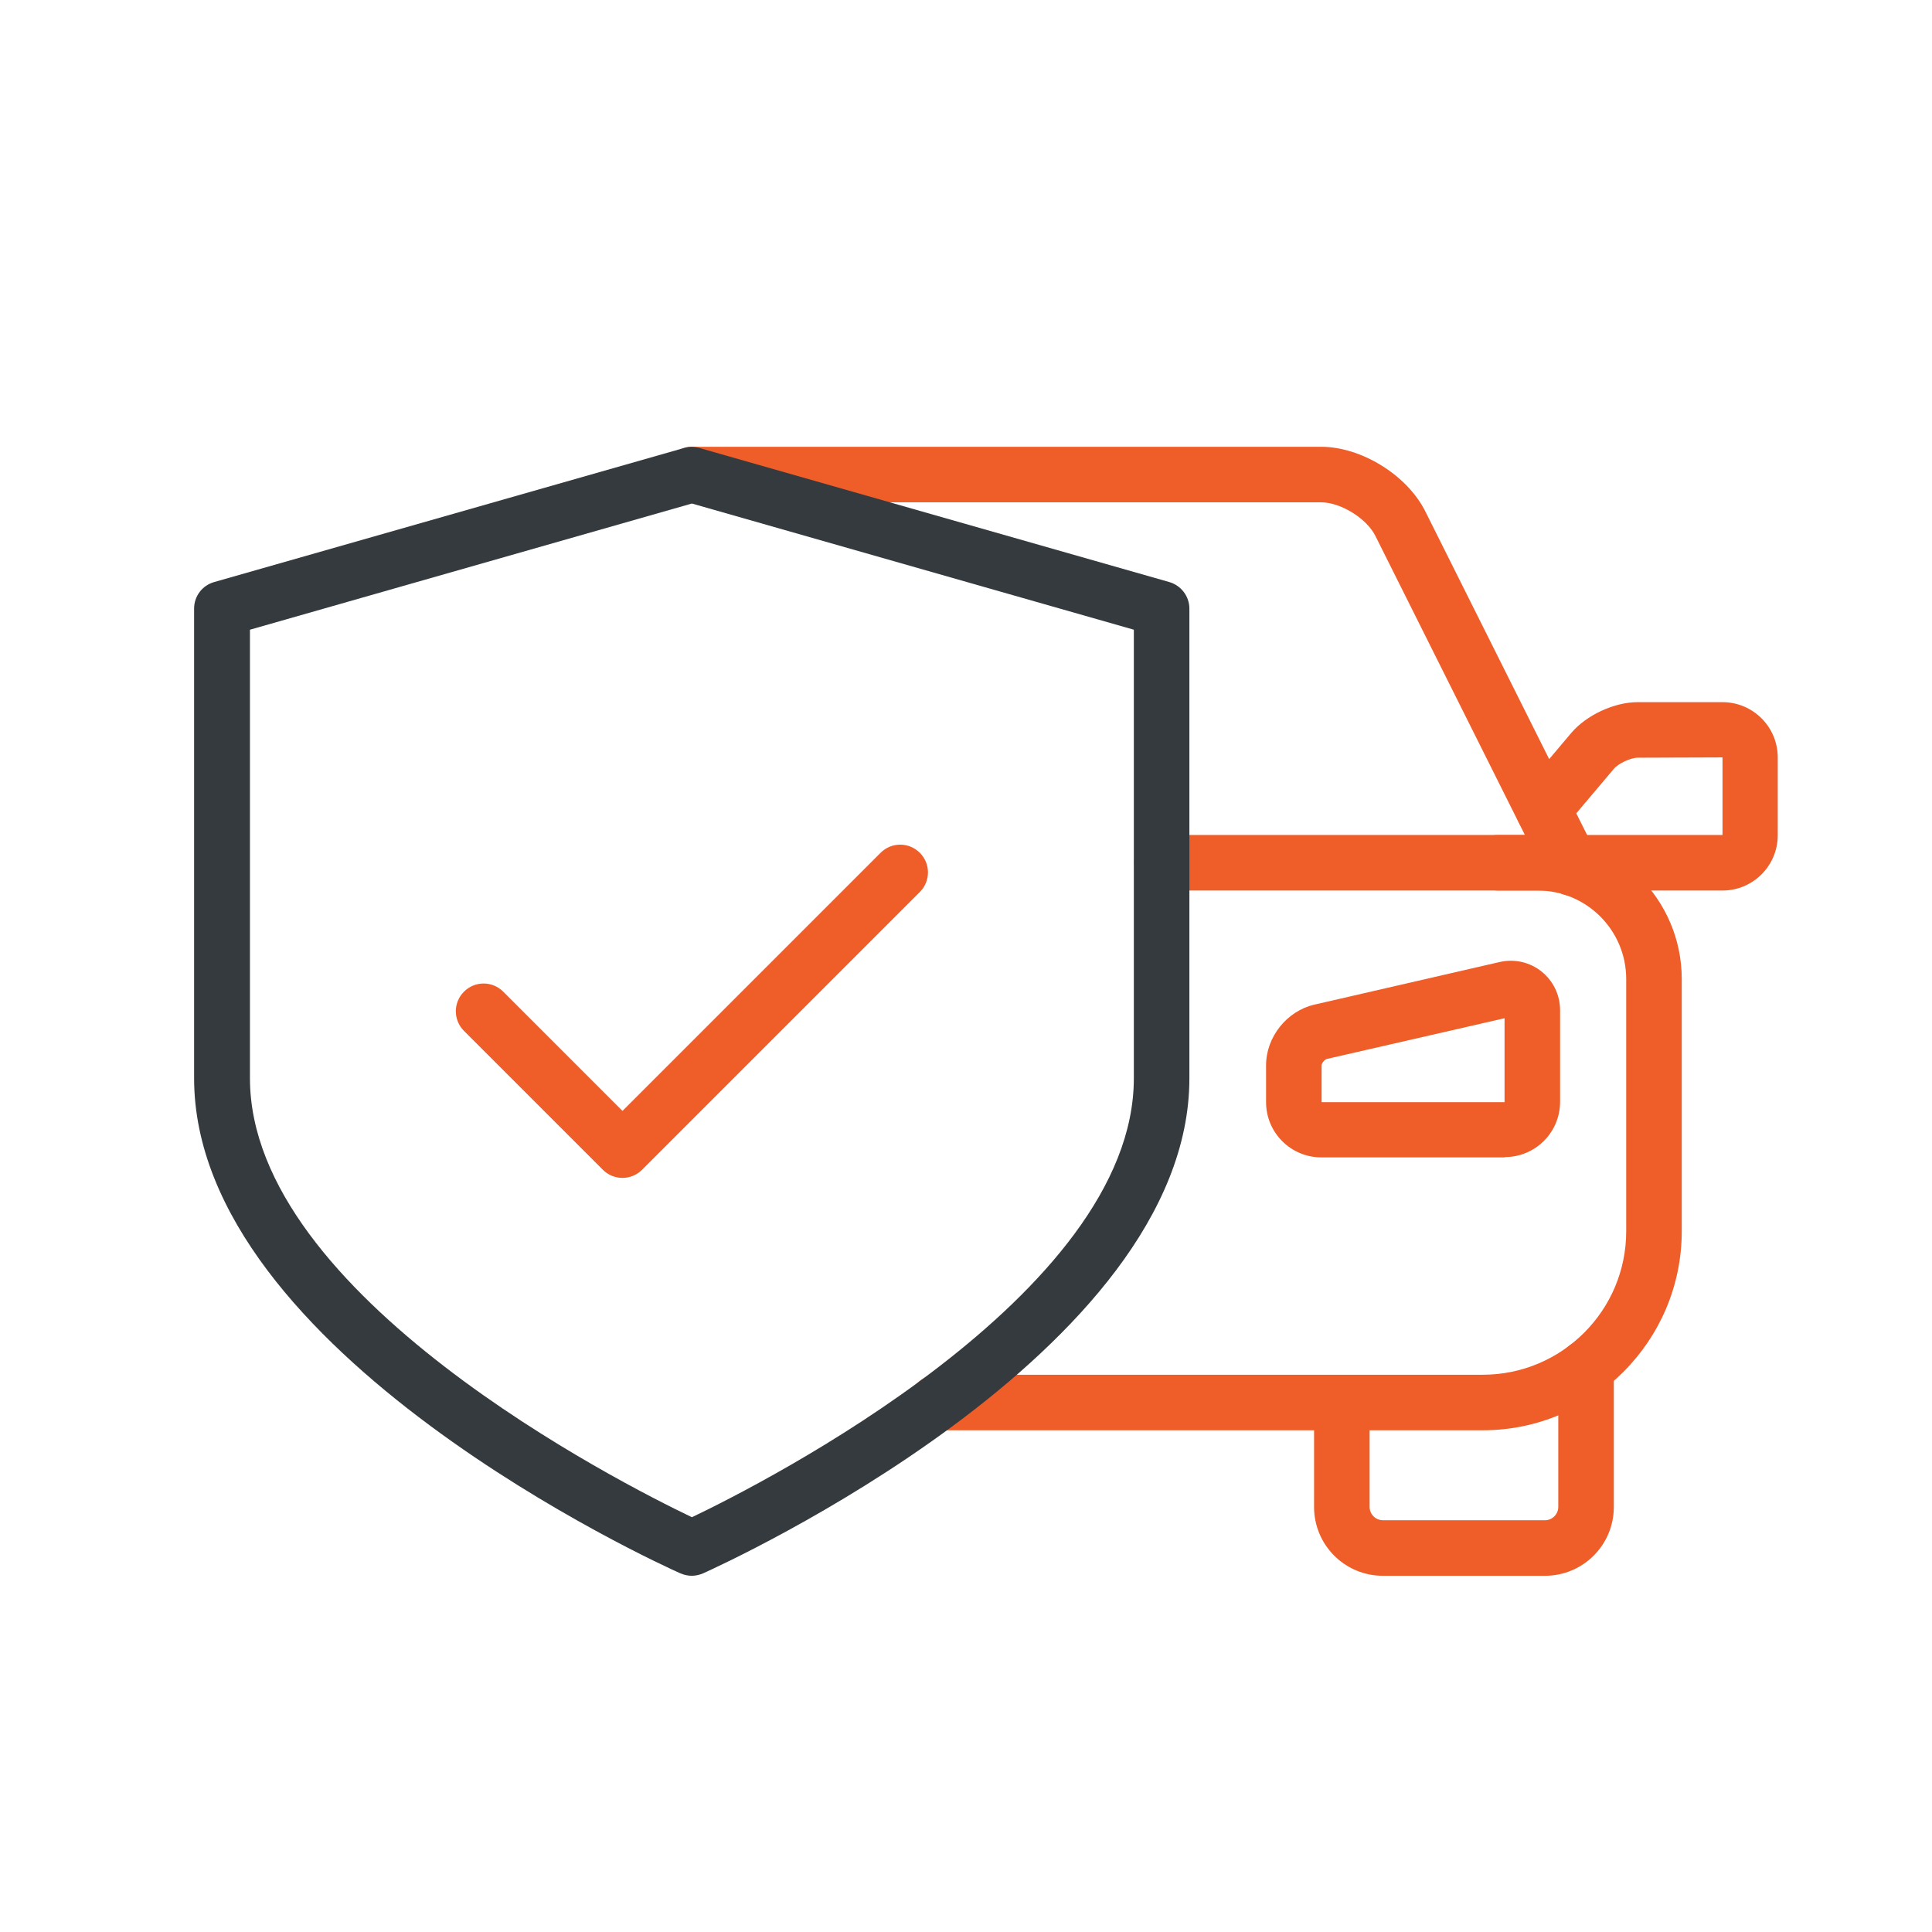
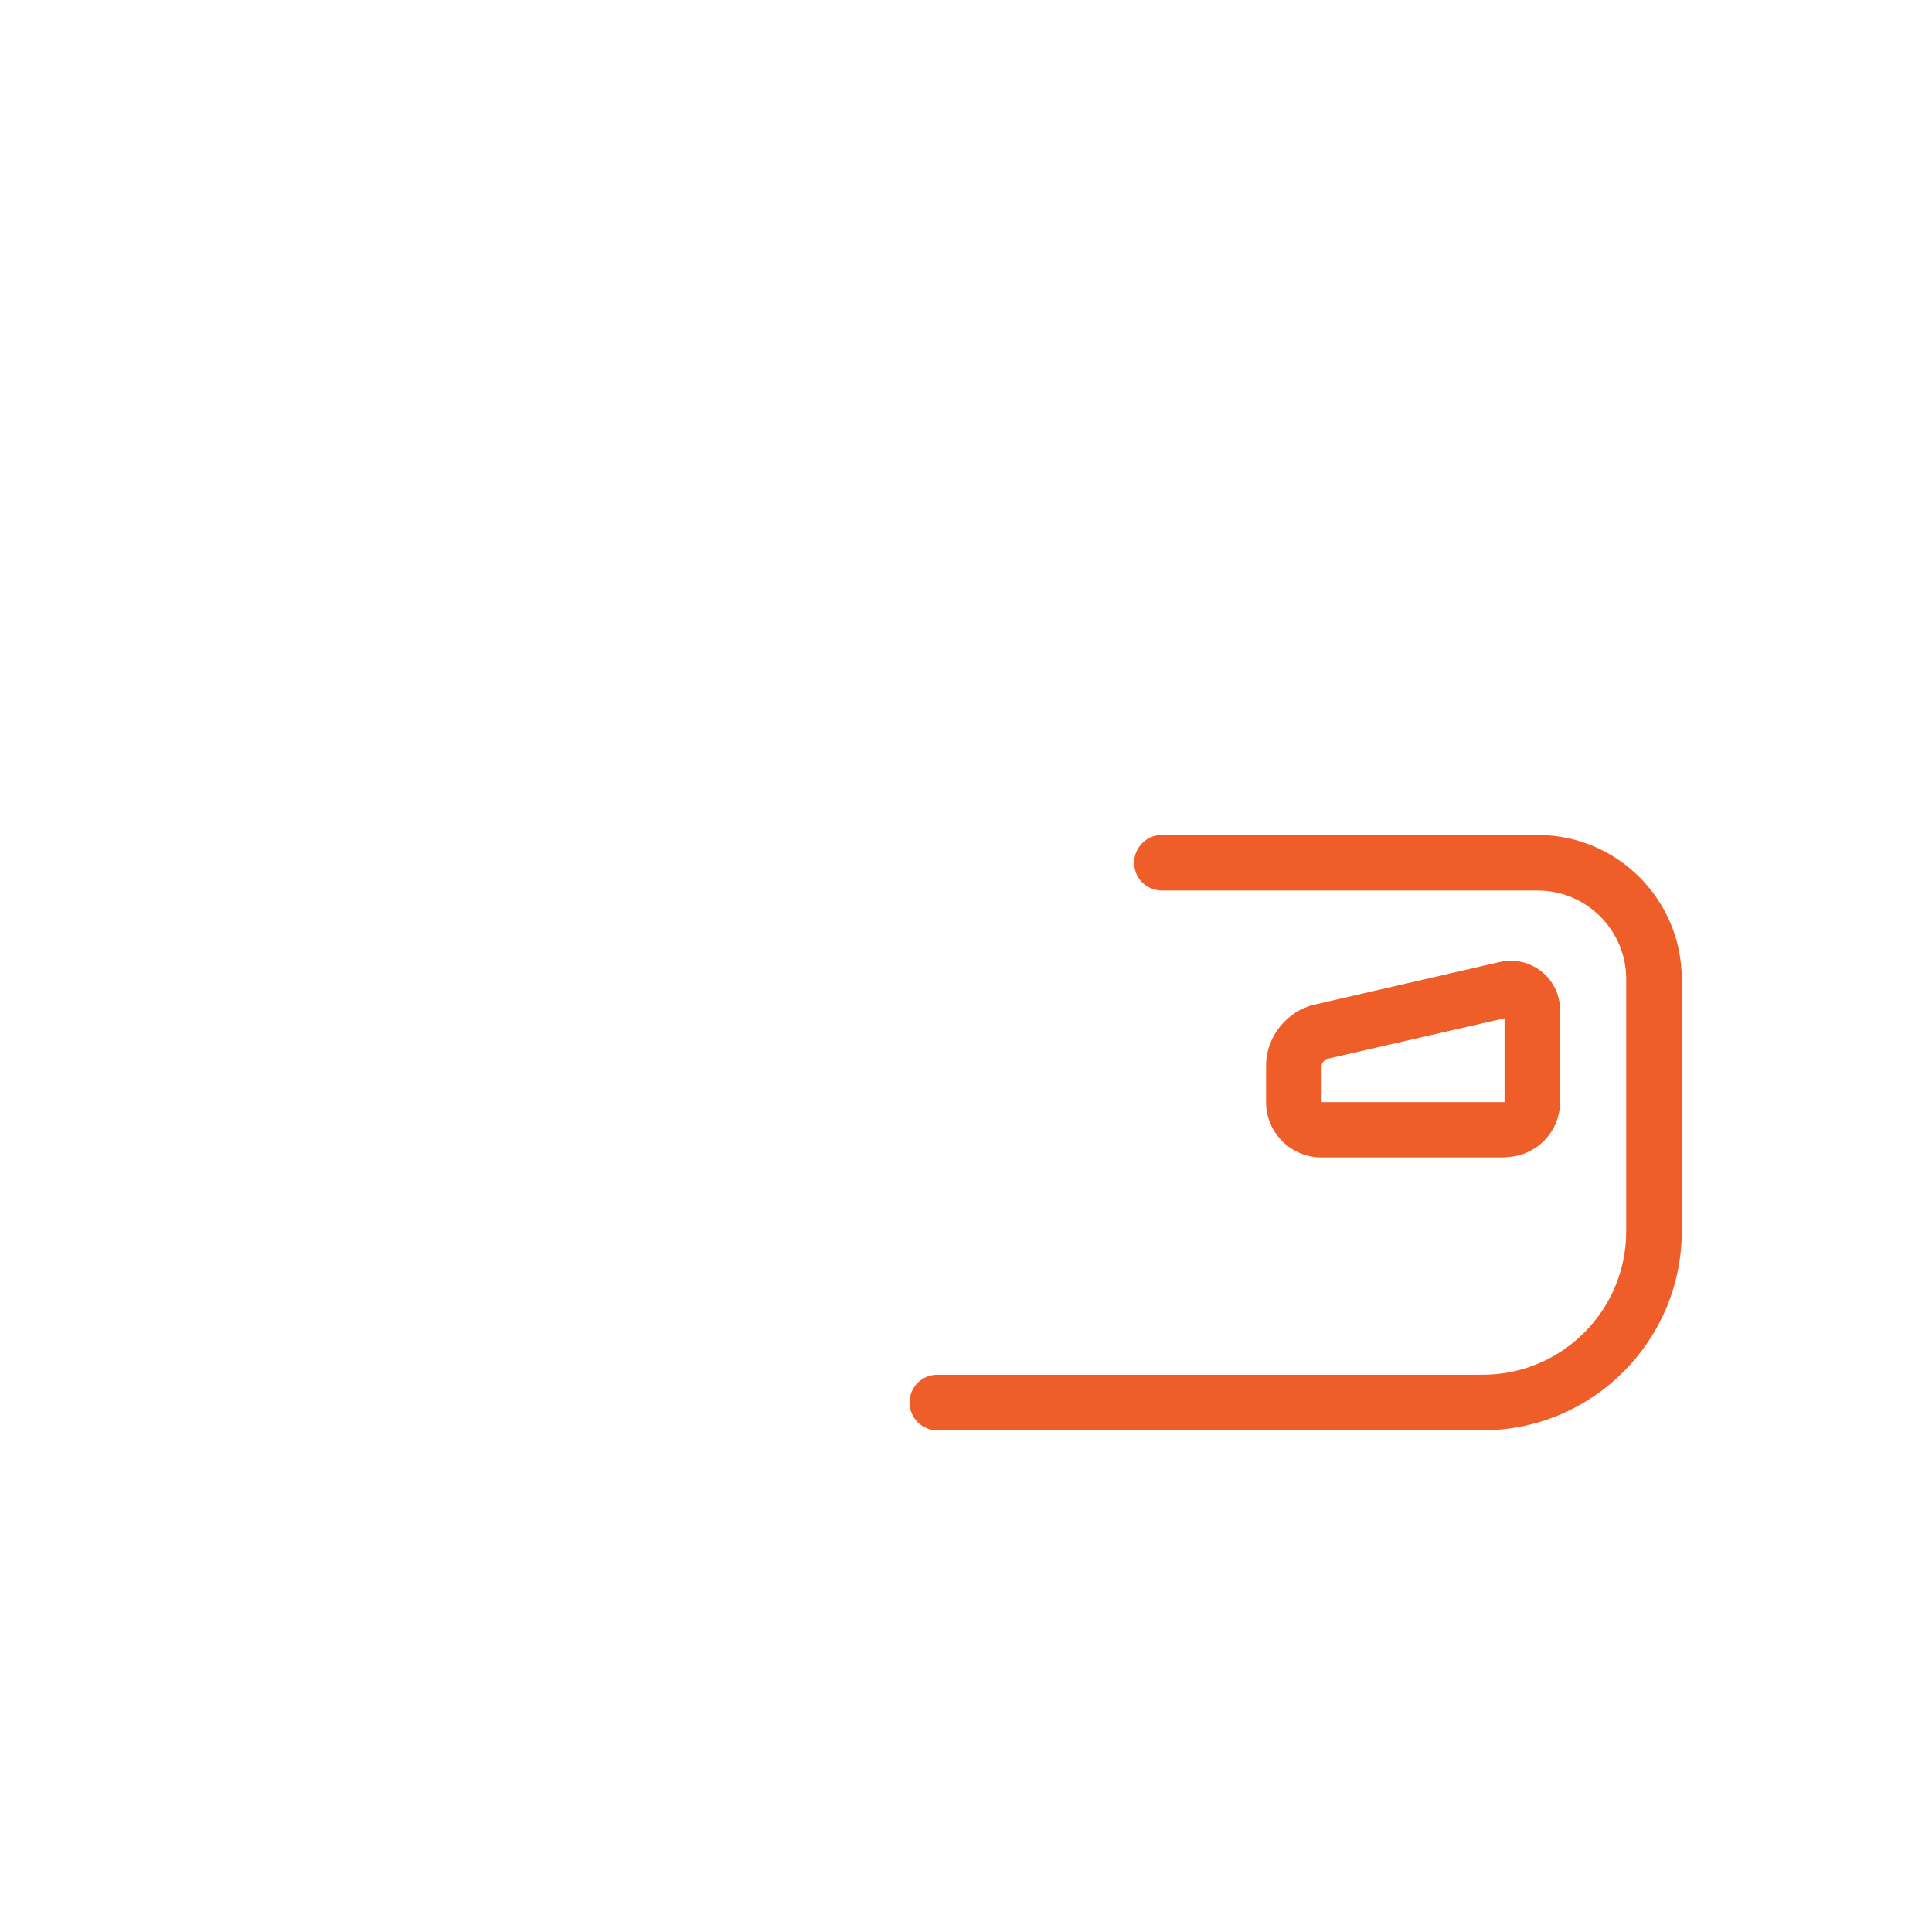
<svg xmlns="http://www.w3.org/2000/svg" id="Layer_1" data-name="Layer 1" viewBox="0 0 64 64">
  <defs>
    <style>
      .cls-1 {
        fill: #ef5d29;
      }

      .cls-2 {
        fill: #343a3e;
      }
    </style>
  </defs>
  <g>
-     <path class="cls-1" d="m52.09,29.68c-.34,0-.66-.19-.82-.51l-5.71-11.42c-.29-.58-1.15-1.11-1.8-1.11h-20.83c-.51,0-.92-.41-.92-.92s.41-.92.92-.92h20.83c1.34,0,2.85.94,3.45,2.13l5.71,11.42c.23.45.04,1.01-.41,1.23-.13.07-.27.1-.41.1Z" />
    <path class="cls-1" d="m49.12,47.38h-18.07c-.51,0-.92-.41-.92-.92s.41-.92.92-.92h18.07c2.62,0,4.75-2.13,4.75-4.75v-8.36c0-1.62-1.32-2.93-2.93-2.93h-12.45c-.51,0-.92-.41-.92-.92s.41-.92.92-.92h12.45c2.63,0,4.77,2.14,4.77,4.77v8.36c0,3.63-2.96,6.59-6.59,6.59Z" />
-     <path class="cls-1" d="m51.18,52.2h-5.37c-1.26,0-2.28-1.02-2.28-2.28v-3.45c0-.51.41-.92.92-.92s.92.41.92.92v3.45c0,.24.2.44.44.44h5.37c.24,0,.44-.2.44-.44v-4.61c0-.51.41-.92.92-.92s.92.41.92.92v4.61c0,1.26-1.02,2.28-2.28,2.28Z" />
-     <path class="cls-1" d="m57.06,29.5h-7.44c-.51,0-.92-.41-.92-.92s.41-.92.92-.92h1.16c-.09-.04-.17-.09-.25-.15-.39-.33-.44-.91-.11-1.3l1.63-1.93c.5-.59,1.42-1.02,2.2-1.02h2.81c1.01,0,1.83.82,1.83,1.83v2.58c0,1.01-.82,1.83-1.83,1.83Zm-5.6-1.84h5.6v-2.57s-2.81.01-2.81.01c-.23,0-.64.19-.79.37l-1.63,1.93c-.1.12-.23.21-.36.26Z" />
    <path class="cls-1" d="m49.85,38.34h-6.08c-1.01,0-1.83-.82-1.83-1.83v-1.22c0-.94.69-1.8,1.6-2.01l6.13-1.41c1.04-.24,2.01.54,2.01,1.6v3.03c0,1.01-.82,1.83-1.83,1.83Zm-.01-4.61l-5.89,1.35c-.07.02-.17.14-.17.21v1.22h6.06v-2.79Z" />
  </g>
-   <path class="cls-2" d="m22.92,52.2c-.13,0-.26-.03-.38-.08-.66-.29-16.11-7.31-16.11-16.4v-15.56c0-.41.27-.77.67-.88l15.56-4.44c.16-.05.34-.05.51,0l15.56,4.44c.39.11.67.47.67.88v15.56c0,9.09-15.45,16.1-16.11,16.4-.12.05-.25.08-.38.08Zm-14.64-31.34v14.86c0,7.2,12.32,13.43,14.64,14.54,2.33-1.11,14.64-7.36,14.64-14.54v-14.86l-14.64-4.18-14.64,4.18Z" />
-   <path class="cls-1" d="m20.62,39.02c-.23,0-.47-.09-.65-.27l-4.6-4.6c-.36-.36-.36-.94,0-1.3.36-.36.94-.36,1.3,0l3.95,3.95,8.55-8.55c.36-.36.94-.36,1.3,0,.36.36.36.94,0,1.3l-9.2,9.2c-.18.18-.42.27-.65.27Z" />
</svg>